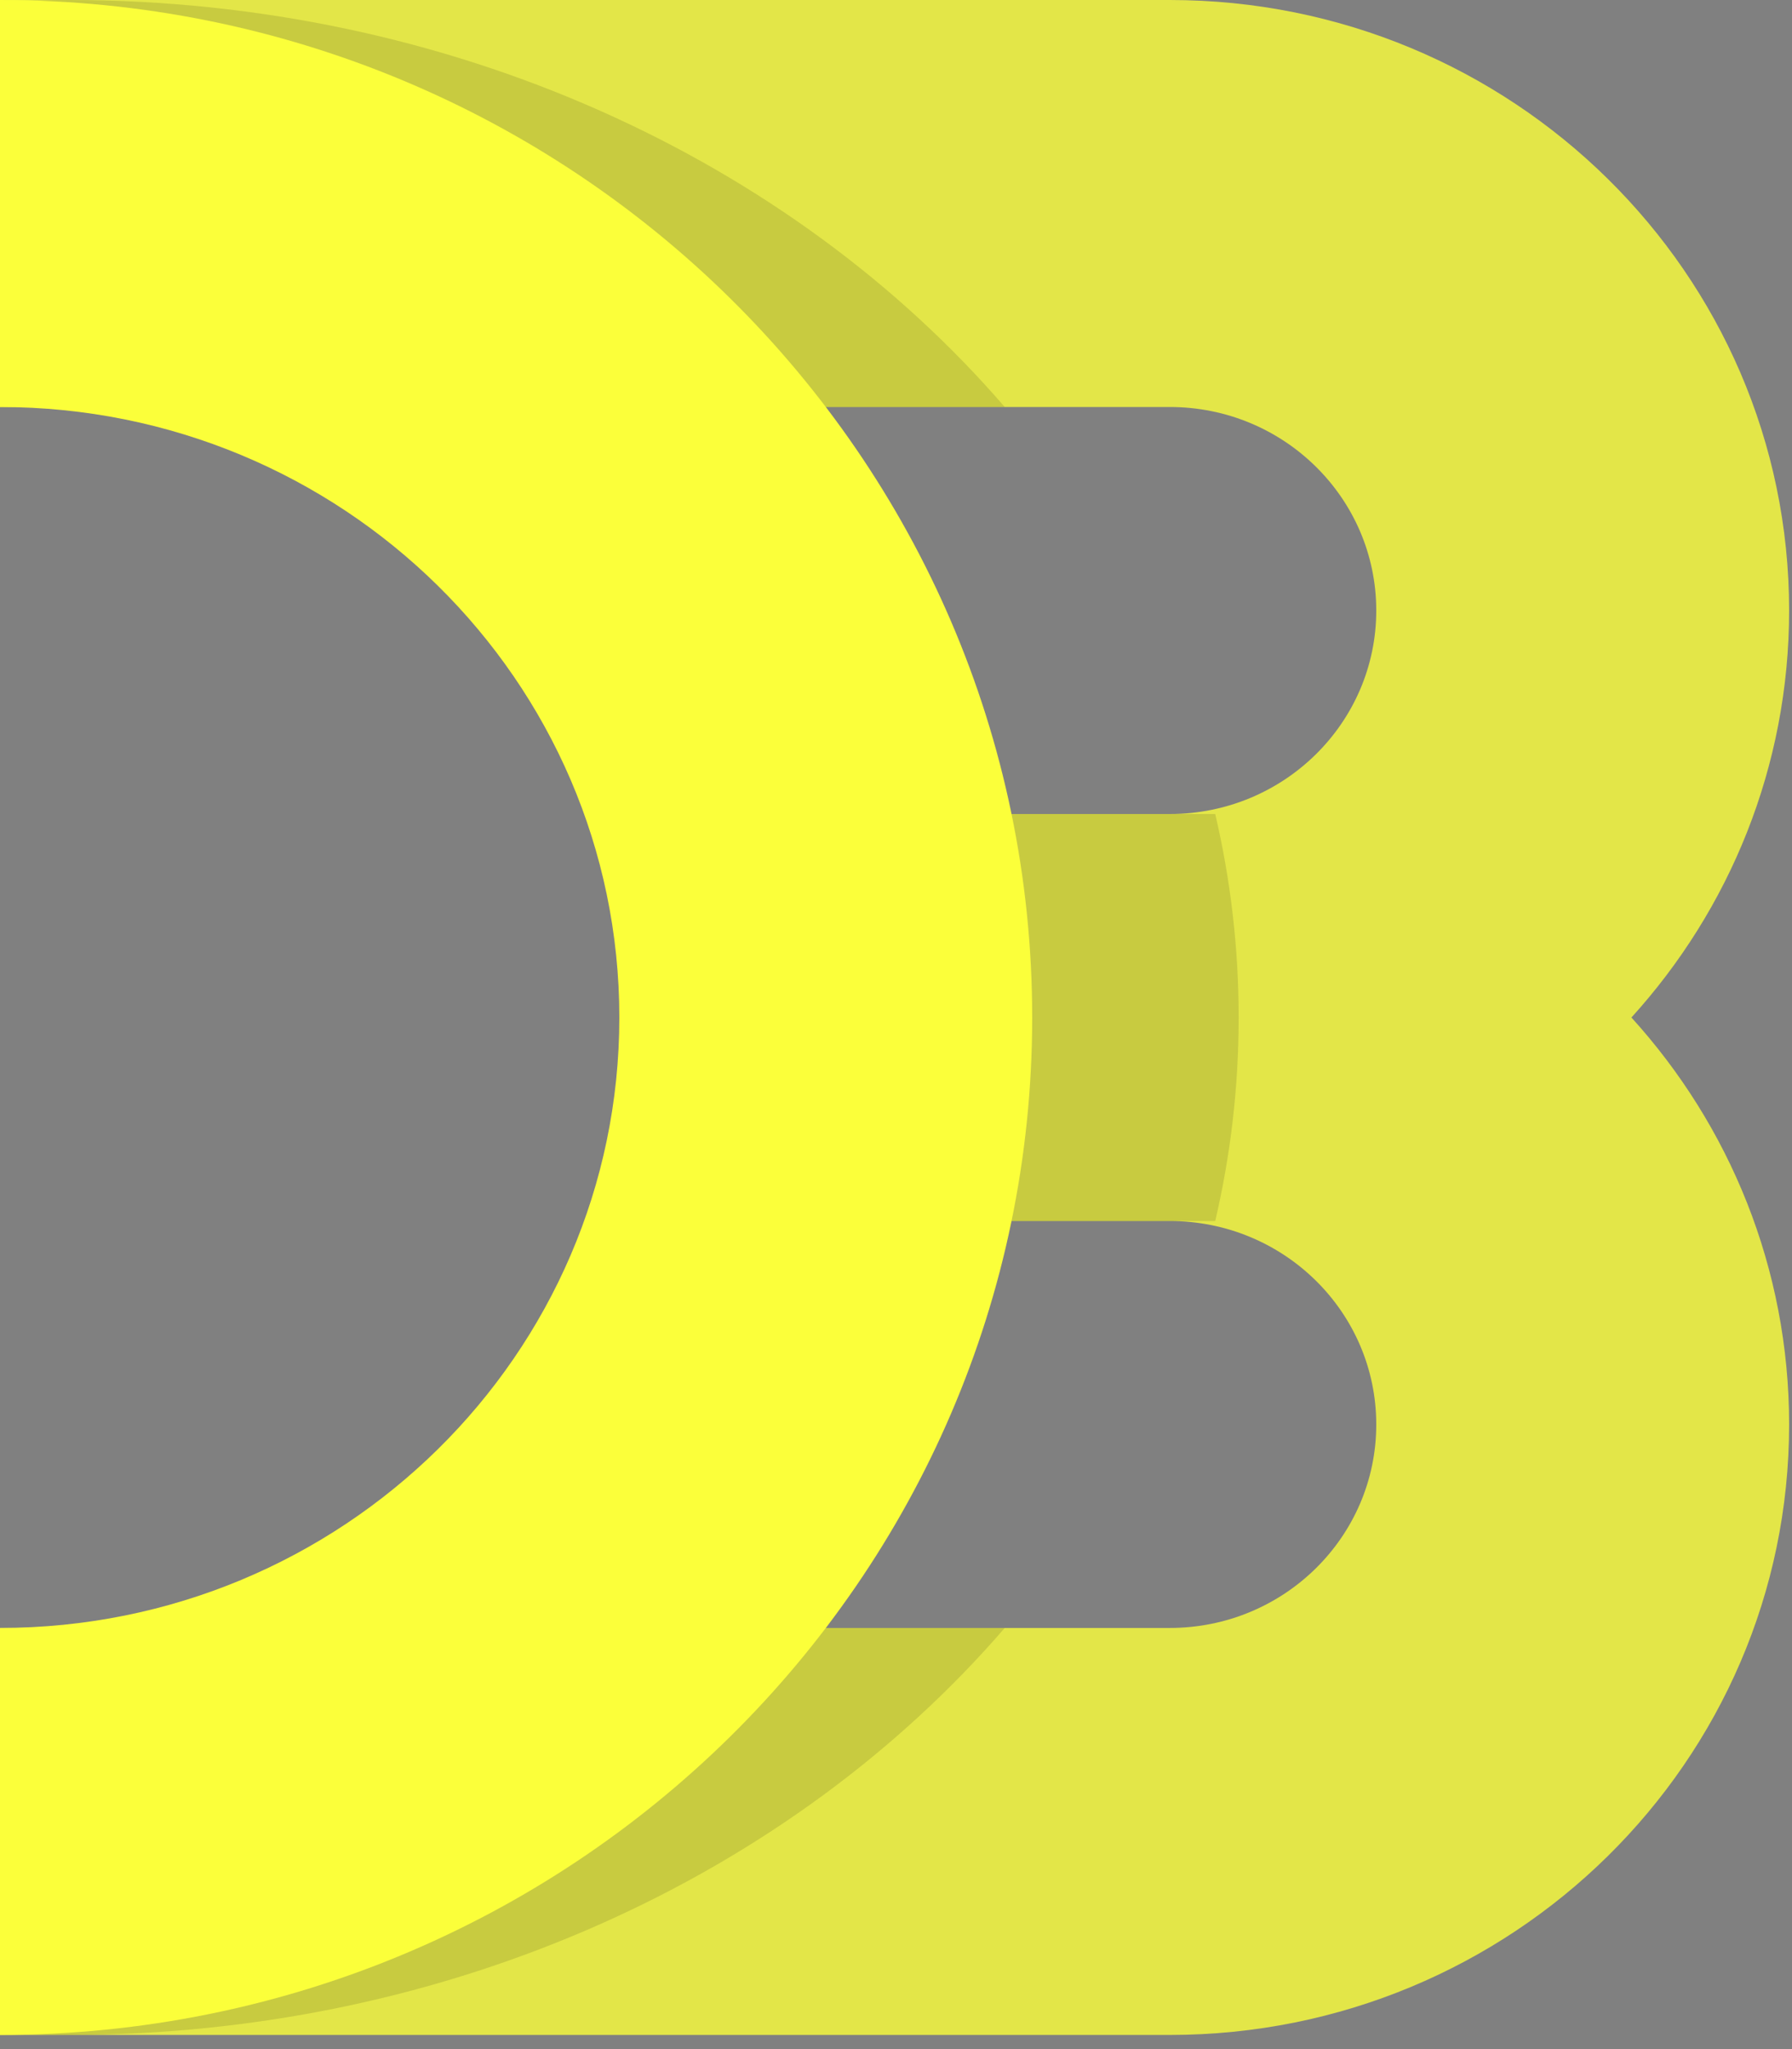
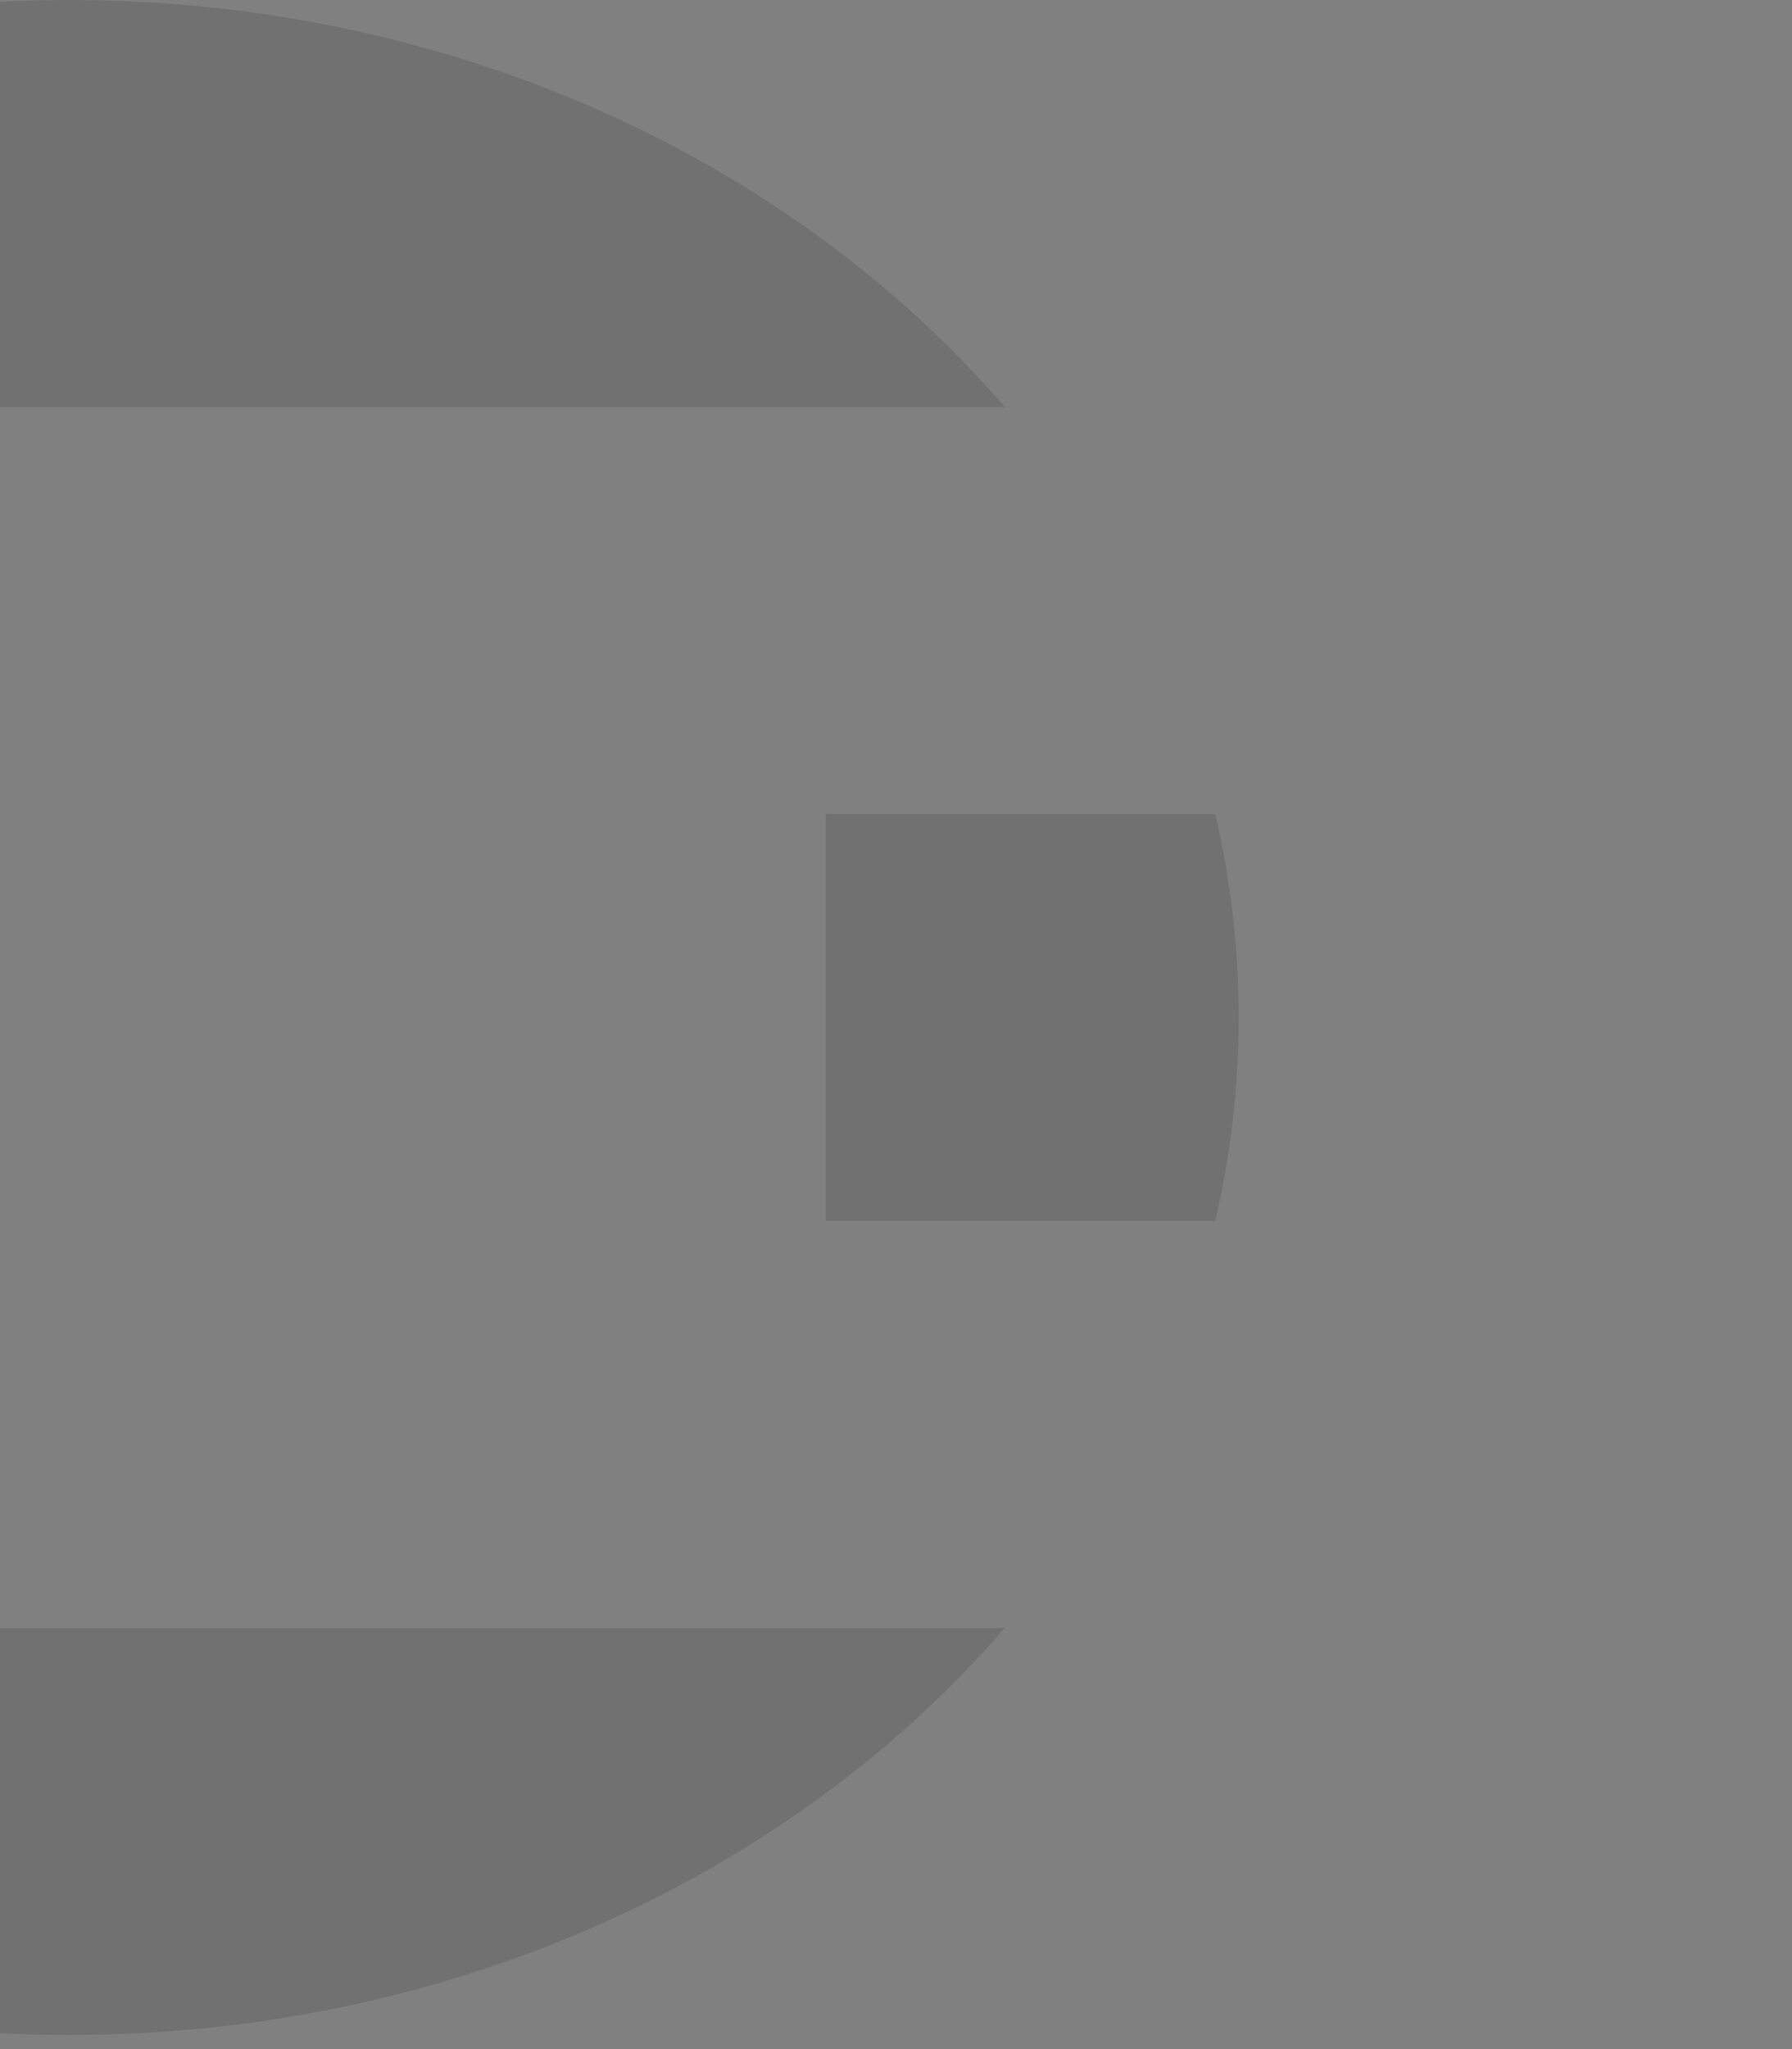
<svg xmlns="http://www.w3.org/2000/svg" width="28px" height="32px" viewBox="0 0 28 32" version="1.1">
  <rect x="0" y="0" width="28" height="32" fill="#808080" stroke="none" />
  <title>logo-mini</title>
  <desc>Created with Sketch.</desc>
  <g id="sidebar" stroke="none" stroke-width="1" fill="none" fill-rule="evenodd">
    <g id="mini-sidebar" transform="translate(-30, -98)">
      <g id="sidebar-small" transform="translate(0, 78)">
        <g id="logo-mini" transform="translate(30, 20)">
-           <path d="M27.955,22.246 C27.955,27.511 23.623,31.779 18.278,31.779 L4.06785716e-13,31.779 L4.06785716e-13,25.423 L18.278,25.423 C20.06,25.423 21.504,24.001 21.504,22.246 C21.504,20.49 20.06,19.068 18.278,19.068 L11.827,19.068 L11.827,12.712 L18.278,12.712 C20.06,12.712 21.504,11.289 21.504,9.534 C21.504,7.779 20.06,6.356 18.278,6.356 L4.06785716e-13,6.356 L4.06785716e-13,1.21787025e-11 L18.278,1.21787025e-11 C23.623,1.21787025e-11 27.955,4.268 27.955,9.534 C27.955,11.976 27.023,14.203 25.491,15.89 C27.023,17.576 27.955,19.804 27.955,22.246 Z" id="Path" fill="#FBFF3A" opacity="0.8" />
          <path d="M2.13162821e-14,25.423 L15.699,25.423 C12.365,29.283 7.055,31.779 1.075,31.779 C0.714,31.779 0.356,31.77 2.13162821e-14,31.752 L2.13162821e-14,25.423 L2.13162821e-14,25.423 Z M18.988,19.068 L12.902,19.068 L12.902,12.712 L18.988,12.712 C19.228,13.739 19.354,14.801 19.354,15.89 C19.354,16.978 19.228,18.041 18.988,19.068 Z M15.699,6.356 L1.15818466e-12,6.356 L1.15818466e-12,0.027 C0.356,0.009 0.714,0 1.075,0 C7.055,0 12.365,2.496 15.699,6.356 L15.699,6.356 Z" id="Shape" fill="#000000" fill-rule="nonzero" opacity="0.12" />
-           <path d="M3.71258579e-13,1.21929133e-11 C8.907,1.21929133e-11 16.128,7.114 16.128,15.89 C16.128,24.665 8.907,31.779 3.71258579e-13,31.779 L3.71258579e-13,25.423 C5.344,25.423 9.677,21.155 9.677,15.89 C9.677,10.624 5.344,6.356 3.71258579e-13,6.356 L3.71258579e-13,1.21929133e-11 Z" id="Path" fill="#FBFF3A" fill-rule="nonzero" />
        </g>
      </g>
    </g>
  </g>
</svg>